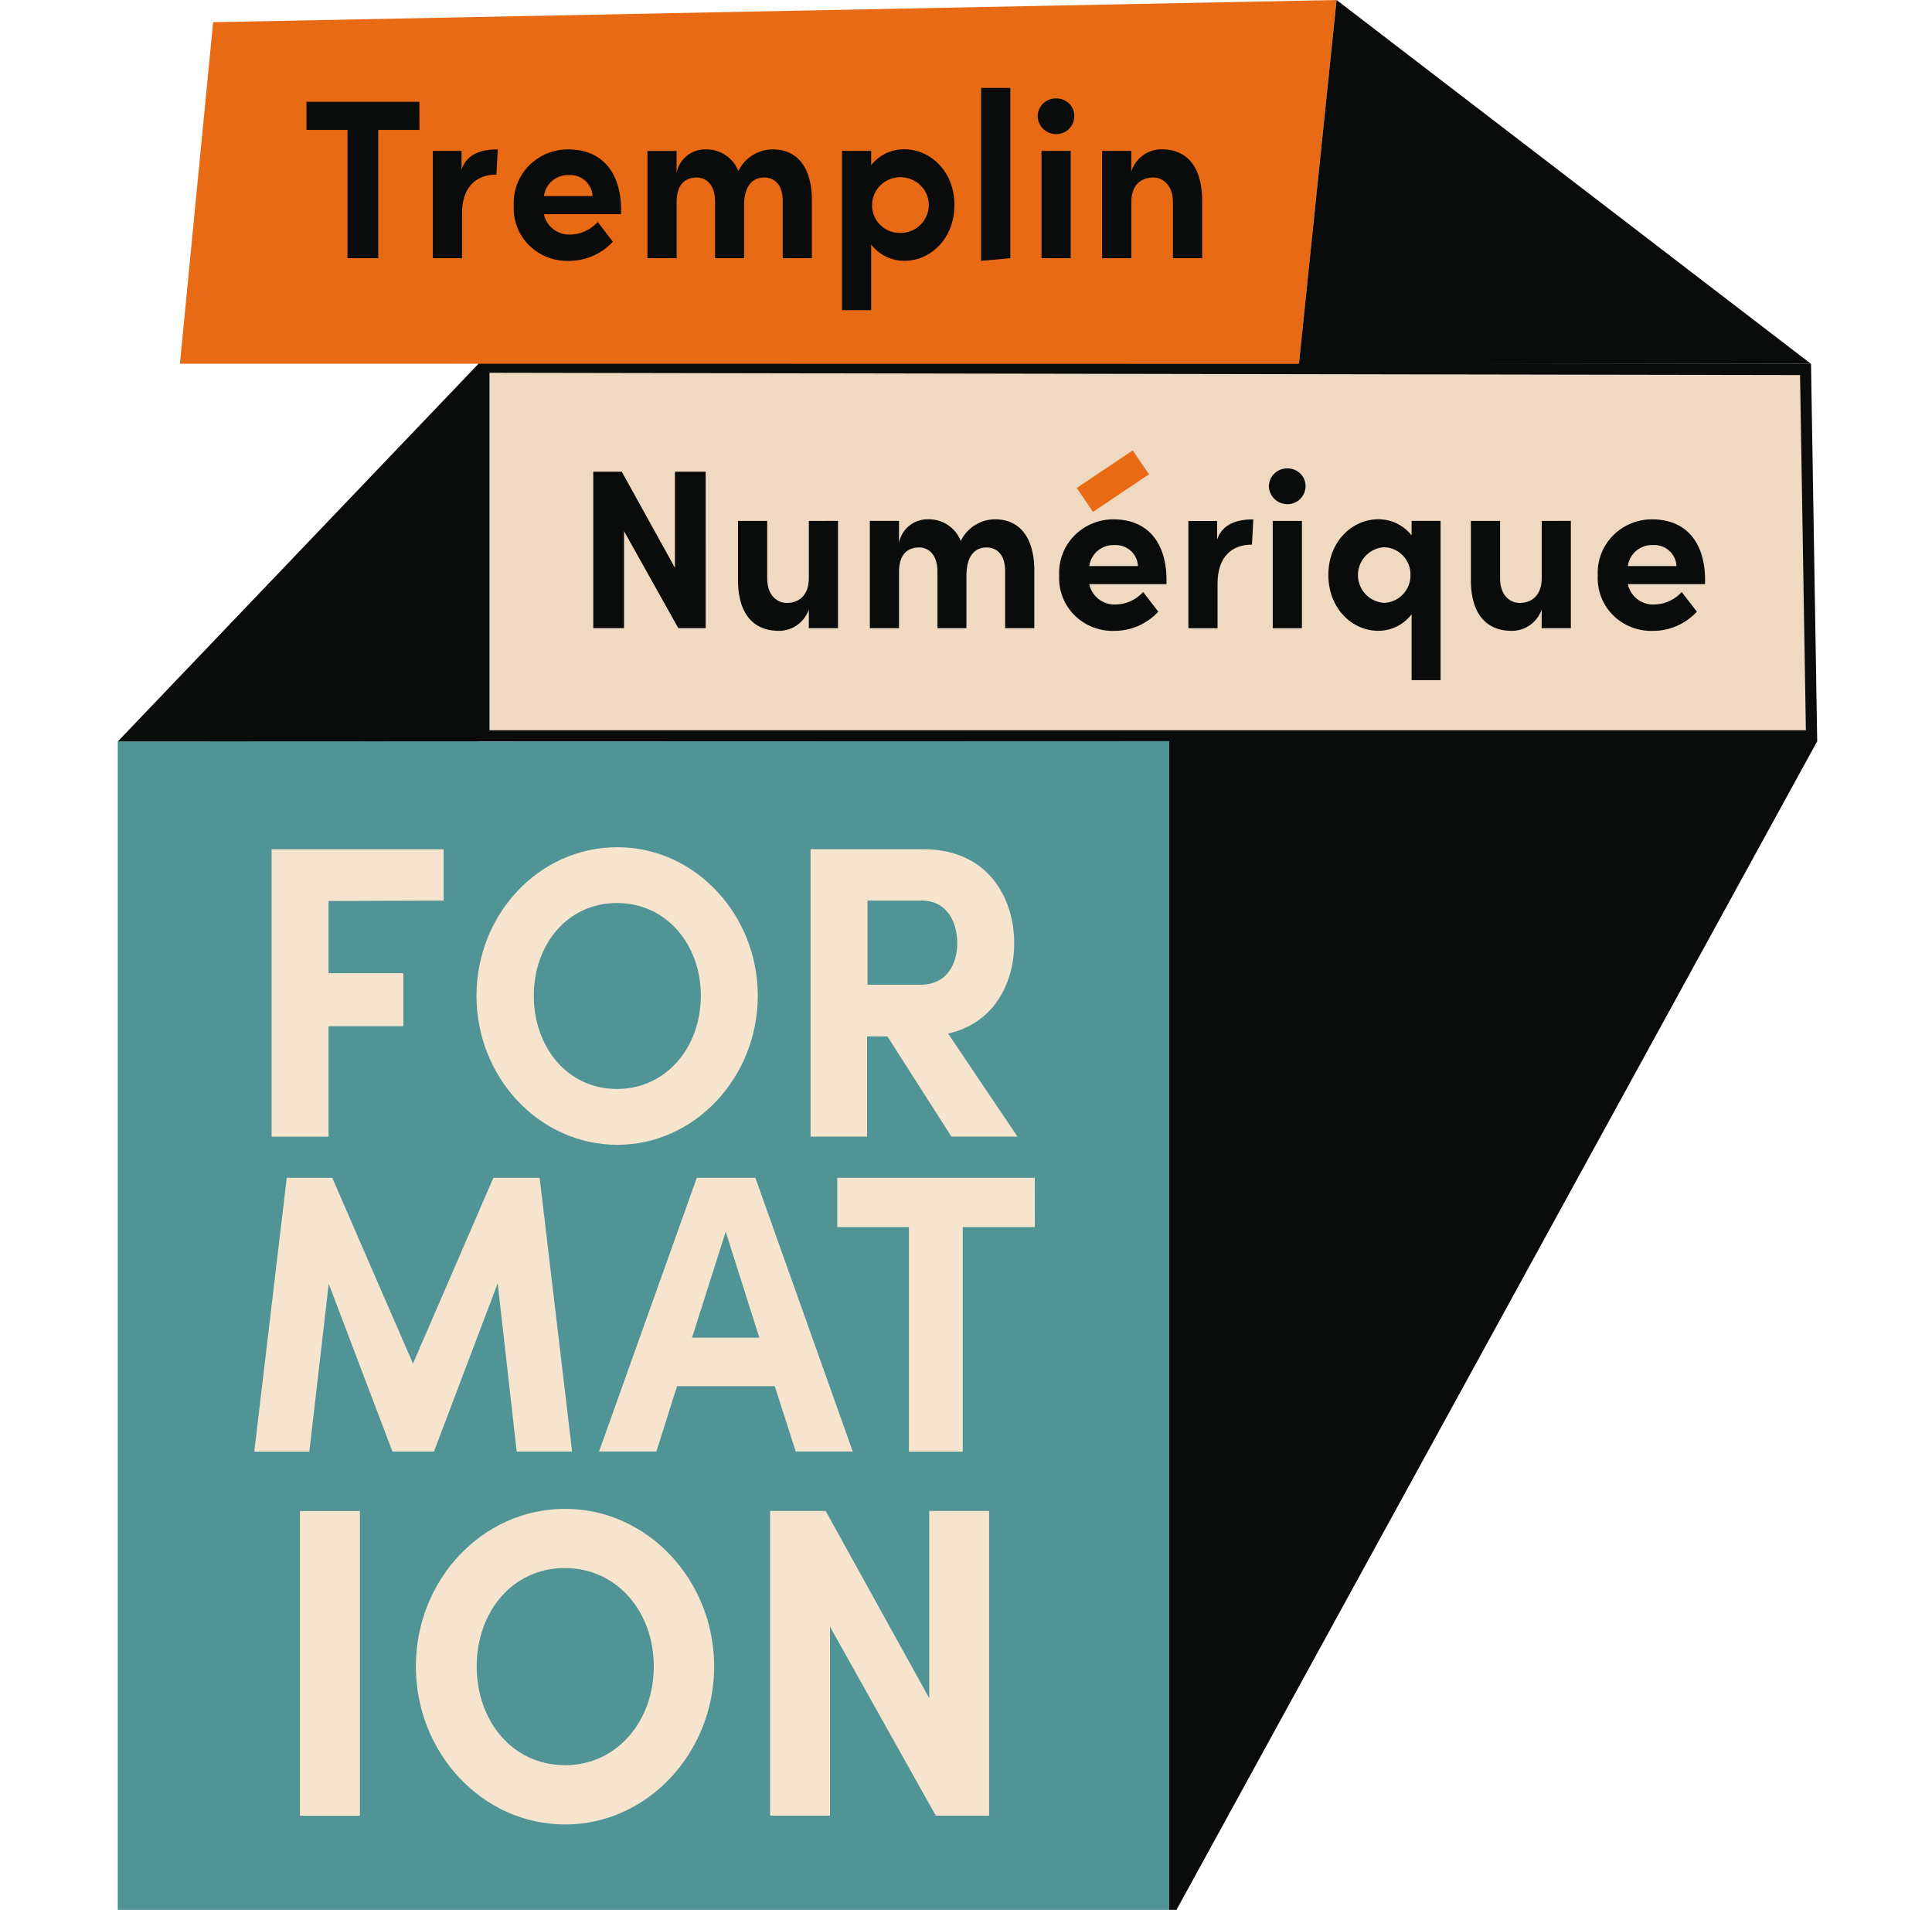
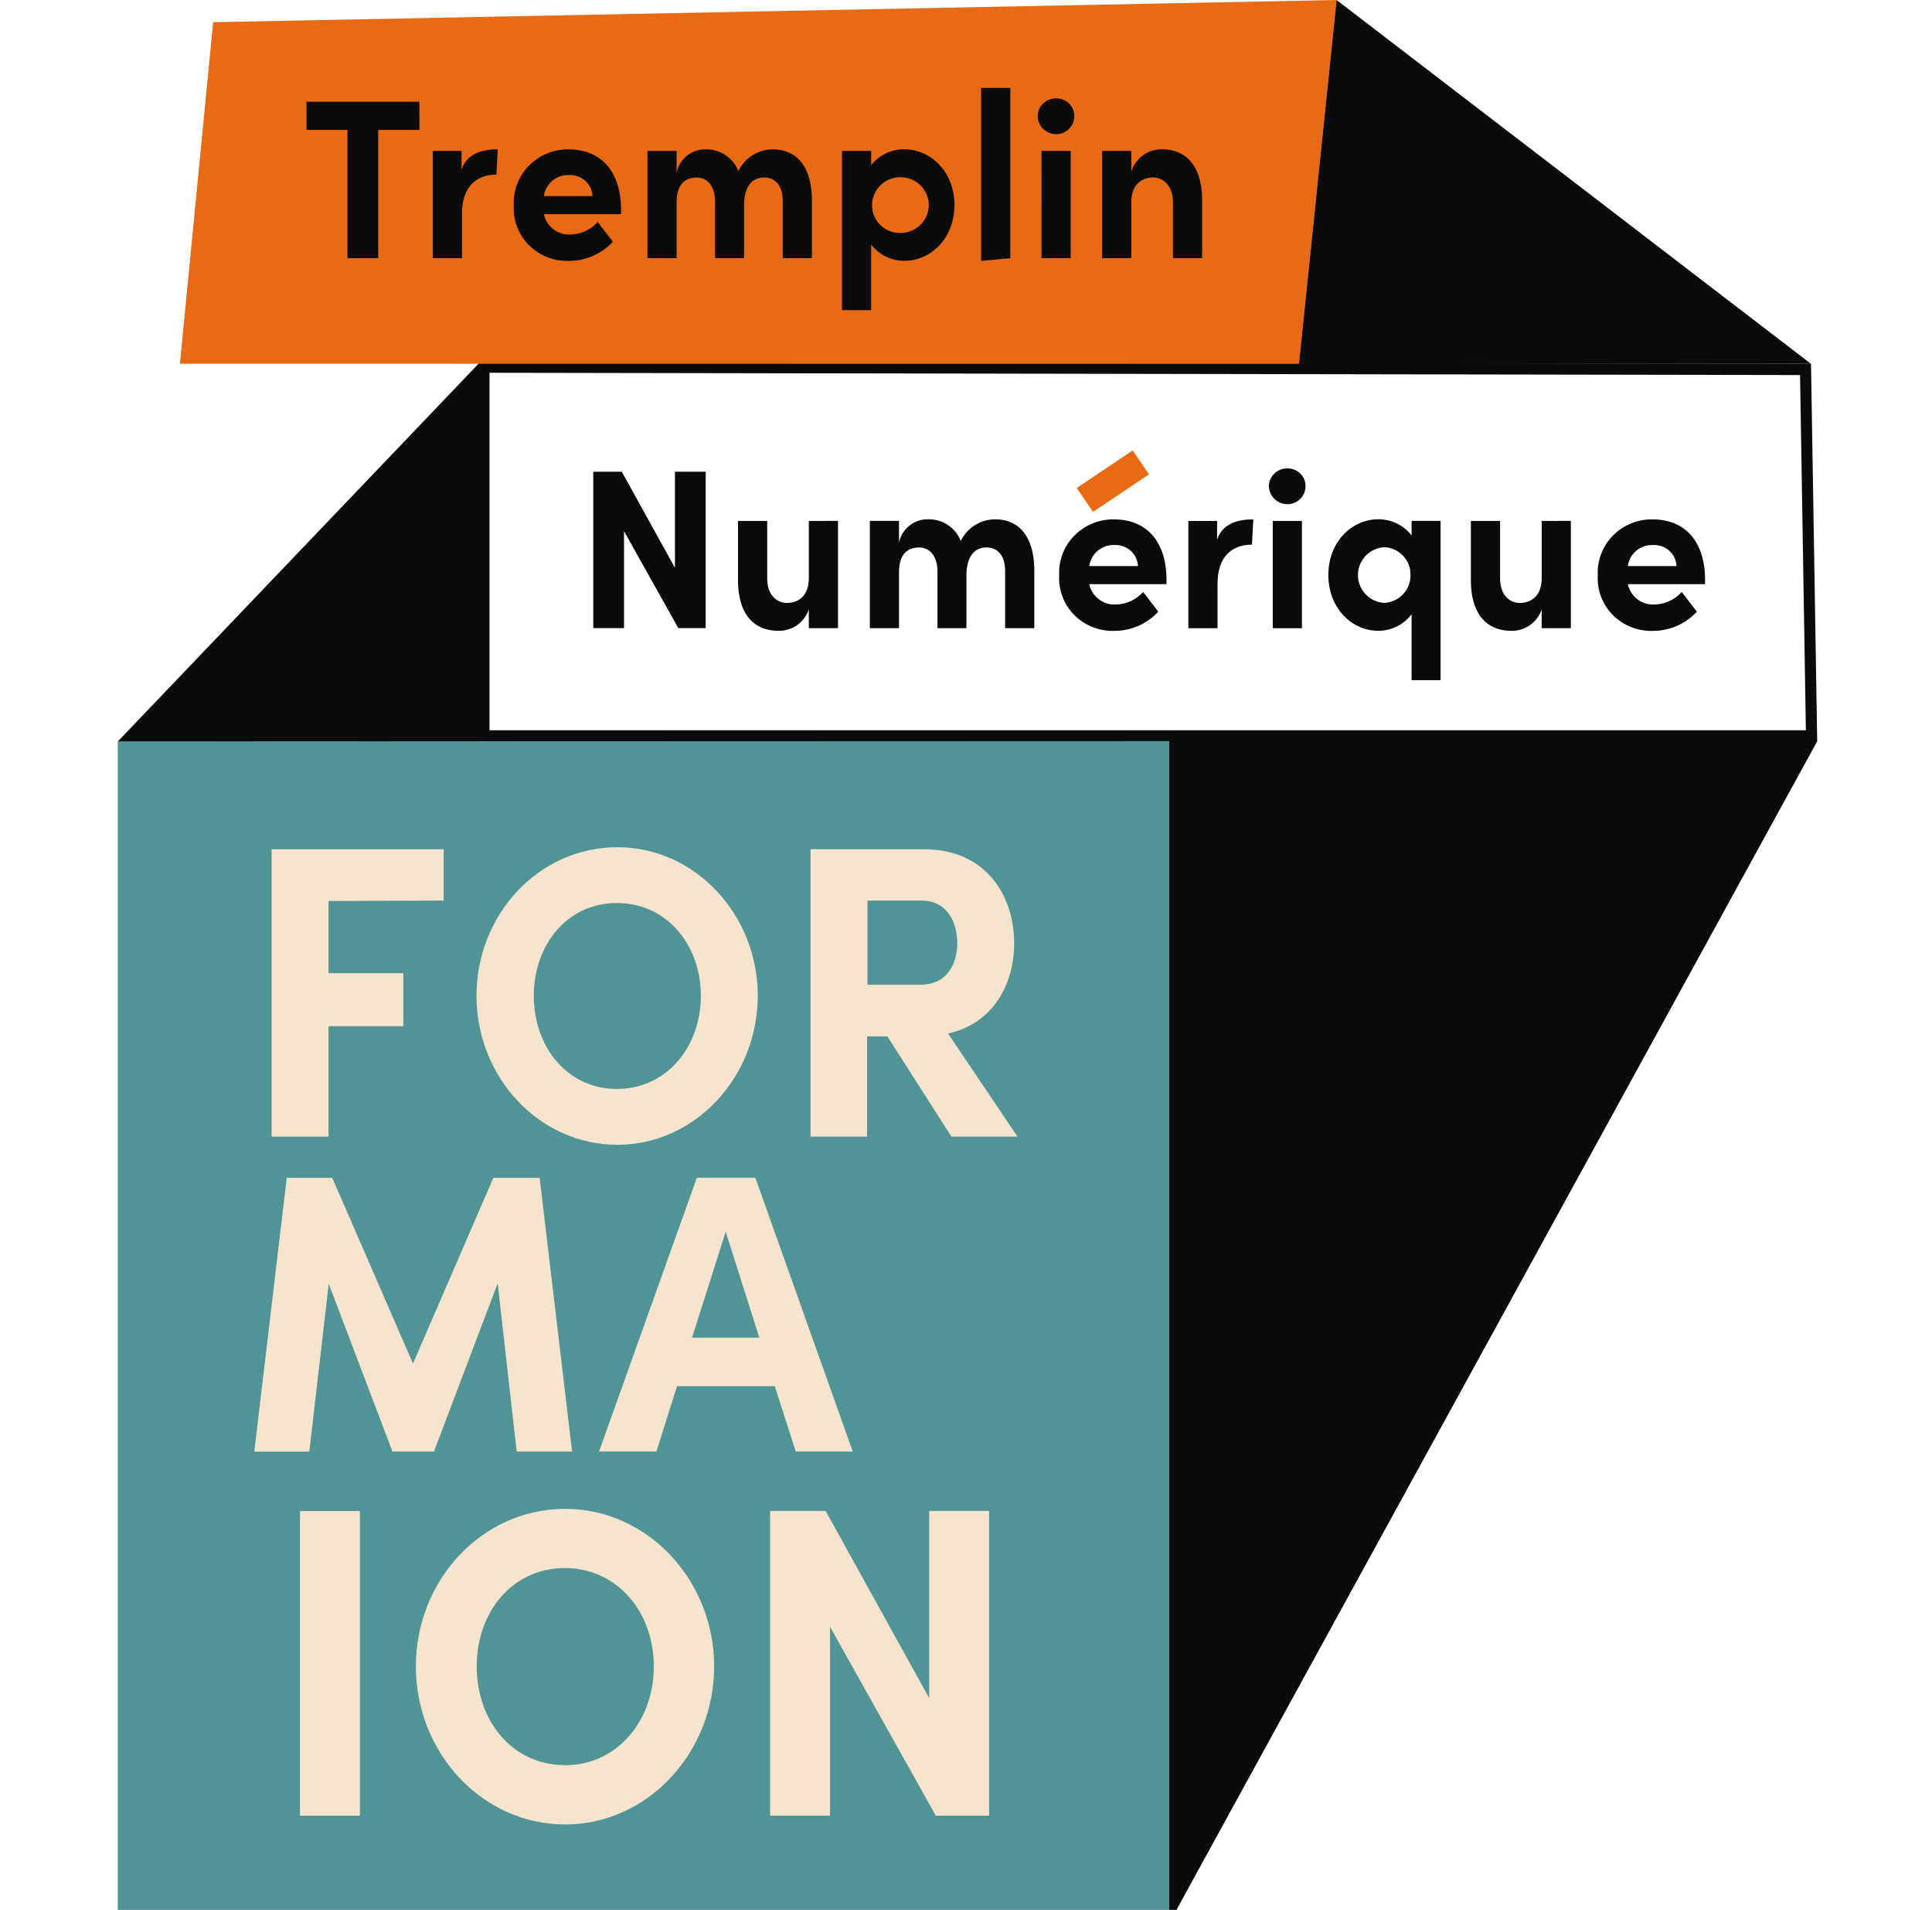
<svg xmlns="http://www.w3.org/2000/svg" width="346.729" height="342.688" viewBox="0 0 346.729 342.688">
  <defs>
    <clipPath id="clip-path">
      <rect id="Rectangle_388" data-name="Rectangle 388" width="346.73" height="342.689" transform="translate(0.409 0)" fill="#929292" stroke="#707070" stroke-width="5" />
    </clipPath>
  </defs>
  <g id="Groupe_de_masques_9" data-name="Groupe de masques 9" transform="translate(-0.409)" clip-path="url(#clip-path)">
    <g id="logo_-_main" data-name="logo - main" transform="translate(21.543 0)">
      <g id="Tracé_245" data-name="Tracé 245" transform="translate(0.504 -309.315)" fill="#efdac1">
-         <path d="M 303.472 441.339 L 65.212 441.339 L 65.212 375.201 L 302.395 375.61 L 303.472 441.339 Z" stroke="none" />
        <path d="M 302.456 440.339 L 301.411 376.609 L 66.212 376.202 L 66.212 440.339 L 302.456 440.339 M 304.489 442.339 L 64.212 442.339 L 64.212 374.199 L 303.379 374.612 L 304.489 442.339 Z" stroke="none" fill="#0a0b0b" />
      </g>
      <path id="Tracé_246" data-name="Tracé 246" d="M31.164,621.485h188.7V409.409l-188.7.064Z" transform="translate(-31.164 -276.43)" fill="#509496" />
      <path id="Tracé_247" data-name="Tracé 247" d="M237.691,405.945,36.86,405.914l5.96-61.273,201.621-3.983Z" transform="translate(-25.705 -340.658)" fill="#e86a15" />
      <g id="Groupe_173" data-name="Groupe 173" transform="translate(33.872 15.771)">
        <path id="Tracé_248" data-name="Tracé 248" d="M68.742,355.149h-7.4v23.014H55.823V355.149H48.467V350.1H68.723Z" transform="translate(-48.467 -347.612)" fill="#0a0b0b" />
        <path id="Tracé_249" data-name="Tracé 249" d="M65.275,366.018v8.019H60.038V354.792h5.155v3.369c1.015-3.127,4.1-3.648,6.5-3.648l-.244,4.53C67.831,359.041,65.275,361.247,65.275,366.018Z" transform="translate(-37.367 -343.486)" fill="#0a0b0b" />
        <path id="Tracé_250" data-name="Tracé 250" d="M67.471,364.577a9.473,9.473,0,0,1,2.669-7.094,9.806,9.806,0,0,1,7.074-2.969c6.494,0,9.743,4.65,9.5,11.627H72.87a4.622,4.622,0,0,0,4.75,3.65,6.8,6.8,0,0,0,4.912-2.247l2.719,3.53a10.71,10.71,0,0,1-8,3.447,9.669,9.669,0,0,1-7.1-2.87A9.336,9.336,0,0,1,67.471,364.577ZM81.6,362.892a3.912,3.912,0,0,0-1.324-2.767,4.048,4.048,0,0,0-2.938-1,4.35,4.35,0,0,0-4.466,3.769Z" transform="translate(-30.268 -343.481)" fill="#0a0b0b" />
        <path id="Tracé_251" data-name="Tracé 251" d="M109.223,363.69v10.346h-5.237V363.812c0-3.088-1.582-4.249-3.329-4.249-2.03,0-3.613,1.4-3.613,5.092v9.382h-5.2v-10.1c0-3.088-1.585-4.369-3.289-4.369-1.826,0-3.613.961-3.613,4.41V374.04H79.709V354.8h5.229v3.97a5.178,5.178,0,0,1,5.155-4.249,6.14,6.14,0,0,1,5.927,3.889,6.875,6.875,0,0,1,6.17-3.89C106.747,354.51,109.223,357.957,109.223,363.69Z" transform="translate(-18.518 -343.485)" fill="#0a0b0b" />
        <path id="Tracé_252" data-name="Tracé 252" d="M117.714,364.5c0,6.053-4.3,10.023-8.972,10.023a7.562,7.562,0,0,1-5.969-2.926v11.78H97.536V354.8h5.237v2.558a7.482,7.482,0,0,1,5.969-2.846C113.412,354.52,117.714,358.488,117.714,364.5Zm-10.027,5.011a5.1,5.1,0,0,0,4.929-2.835,4.94,4.94,0,0,0-.855-5.552,5.148,5.148,0,0,0-5.562-1.274,5.008,5.008,0,0,0-3.262,4.61,4.955,4.955,0,0,0,4.75,5.053Z" transform="translate(-1.434 -343.495)" fill="#0a0b0b" />
        <path id="Tracé_253" data-name="Tracé 253" d="M110.286,348.812h5.237v30.553l-5.237.482Z" transform="translate(10.788 -348.812)" fill="#0a0b0b" />
        <path id="Tracé_254" data-name="Tracé 254" d="M115.468,352.994a3.2,3.2,0,0,1,.985-2.286,3.309,3.309,0,0,1,2.344-.921,3.24,3.24,0,0,1,2.311.931,3.132,3.132,0,0,1,.936,2.277A3.237,3.237,0,0,1,118.8,356.2a3.309,3.309,0,0,1-3.329-3.207Zm.691,6.214H121.4v19.247h-5.237Z" transform="translate(15.75 -347.902)" fill="#0a0b0b" />
        <path id="Tracé_255" data-name="Tracé 255" d="M139.324,363.7v10.346h-5.237V364.022c0-3.129-1.868-4.451-3.533-4.451-1.826,0-3.938,1-3.938,4.451v10.023h-5.239V354.8h5.237v3.72a5.687,5.687,0,0,1,5.439-4.009C136.842,354.52,139.324,357.967,139.324,363.7Z" transform="translate(21.412 -343.495)" fill="#0a0b0b" />
      </g>
      <g id="Groupe_175" data-name="Groupe 175" transform="translate(85.337 80.815)">
        <g id="Groupe_174" data-name="Groupe 174" transform="translate(0 3.232)">
          <path id="Tracé_256" data-name="Tracé 256" d="M94.918,412.486H90.006l-9.743-17.4v17.4H74.742V384.419h5.115L89.4,401.661V384.419h5.519Z" transform="translate(-74.742 -383.828)" fill="#0a0b0b" />
          <path id="Tracé_257" data-name="Tracé 257" d="M105.952,388.98v19.247h-5.237v-3.369a5.637,5.637,0,0,1-5.4,3.848c-4.792,0-7.307-3.368-7.307-9.093V388.988h5.239v10.262c0,3.127,1.786,4.452,3.531,4.452,1.786,0,3.939-1,3.939-4.49V388.988Z" transform="translate(-62.03 -379.566)" fill="#0a0b0b" />
          <path id="Tracé_258" data-name="Tracé 258" d="M129.6,398.021v10.345h-5.237V398.141c0-3.088-1.583-4.251-3.329-4.251-2.03,0-3.613,1.4-3.613,5.094v9.383h-5.2V398.261c0-3.088-1.582-4.371-3.287-4.371-1.826,0-3.613.963-3.613,4.41v10.065h-5.237V389.118h5.237v3.97a5.18,5.18,0,0,1,5.155-4.251,6.141,6.141,0,0,1,5.927,3.889,6.874,6.874,0,0,1,6.17-3.889C127.127,388.845,129.6,392.3,129.6,398.021Z" transform="translate(-50.449 -379.704)" fill="#0a0b0b" />
          <path id="Tracé_259" data-name="Tracé 259" d="M117.456,398.9a9.472,9.472,0,0,1,2.668-7.094,9.807,9.807,0,0,1,7.075-2.97c6.5,0,9.743,4.65,9.5,11.627H122.855a4.623,4.623,0,0,0,4.75,3.65,6.8,6.8,0,0,0,4.912-2.246l2.72,3.529a10.709,10.709,0,0,1-8,3.447,9.671,9.671,0,0,1-7.1-2.87A9.34,9.34,0,0,1,117.456,398.9Zm14.127-1.684a3.912,3.912,0,0,0-1.324-2.767,4.047,4.047,0,0,0-2.938-1,4.349,4.349,0,0,0-4.466,3.77Z" transform="translate(-33.834 -379.695)" fill="#0a0b0b" />
          <path id="Tracé_260" data-name="Tracé 260" d="M134.518,400.344v8.02H129.28V389.118h5.155v3.368c1.015-3.127,4.1-3.65,6.5-3.65l-.244,4.53C137.075,393.358,134.518,395.57,134.518,400.344Z" transform="translate(-22.479 -379.691)" fill="#0a0b0b" />
          <path id="Tracé_261" data-name="Tracé 261" d="M136.66,387.318a3.2,3.2,0,0,1,.984-2.286,3.311,3.311,0,0,1,2.345-.922,3.243,3.243,0,0,1,2.311.93,3.134,3.134,0,0,1,.936,2.277,3.236,3.236,0,0,1-3.247,3.207A3.309,3.309,0,0,1,136.66,387.318Zm.689,6.214h5.237v19.246h-5.237Z" transform="translate(-15.406 -384.11)" fill="#0a0b0b" />
          <path id="Tracé_262" data-name="Tracé 262" d="M162.247,389.115V417.7h-5.2V405.873a7.5,7.5,0,0,1-6.007,2.967c-4.623,0-8.932-3.97-8.932-10.023,0-6.014,4.3-9.984,8.932-9.984a7.538,7.538,0,0,1,6.007,2.893v-2.606Zm-10.109,14.714a4.933,4.933,0,0,0,4.707-5.051,4.875,4.875,0,0,0-4.708-4.931,5,5,0,0,0,0,9.984Z" transform="translate(-10.183 -379.705)" fill="#0a0b0b" />
          <path id="Tracé_263" data-name="Tracé 263" d="M173.115,388.98v19.247h-5.237v-3.369a5.637,5.637,0,0,1-5.4,3.848c-4.79,0-7.307-3.368-7.307-9.093V388.988h5.244v10.262c0,3.127,1.786,4.452,3.531,4.452,1.786,0,3.938-1,3.938-4.49V388.988Z" transform="translate(2.33 -379.566)" fill="#0a0b0b" />
          <path id="Tracé_264" data-name="Tracé 264" d="M166.812,398.9a9.472,9.472,0,0,1,2.668-7.094,9.807,9.807,0,0,1,7.075-2.97c6.5,0,9.743,4.65,9.5,11.627H172.213a4.622,4.622,0,0,0,4.75,3.65,6.8,6.8,0,0,0,4.912-2.246l2.72,3.53a10.706,10.706,0,0,1-8,3.447,9.67,9.67,0,0,1-7.1-2.869A9.339,9.339,0,0,1,166.812,398.9Zm14.127-1.684a3.913,3.913,0,0,0-1.324-2.767,4.048,4.048,0,0,0-2.939-1,4.349,4.349,0,0,0-4.466,3.77Z" transform="translate(13.465 -379.695)" fill="#0a0b0b" />
        </g>
        <path id="Tracé_265" data-name="Tracé 265" d="M129.1,382.443l2.919,4.295-10.05,6.741-2.919-4.295Z" transform="translate(-32.285 -382.443)" fill="#e86a15" />
      </g>
      <g id="Groupe_179" data-name="Groupe 179" transform="translate(24.503 152.012)">
        <g id="Groupe_176" data-name="Groupe 176" transform="translate(3.11 0)">
          <path id="Tracé_266" data-name="Tracé 266" d="M55.482,428.716v12.962H68.907v9.506H55.482V471H45.266V419.439H76.137v9.206Z" transform="translate(-45.266 -419.065)" fill="#f7e4ce" />
          <path id="Tracé_267" data-name="Tracé 267" d="M64.04,445.908c0-14.582,11.185-26.659,25.281-26.659,13.946,0,25.2,12.077,25.2,26.659s-11.257,26.738-25.2,26.738C75.225,472.629,64.04,460.477,64.04,445.908Zm25.207,16.719c8.873,0,15.058-7.512,15.058-16.719s-6.185-16.647-15.058-16.647-14.922,7.44-14.922,16.647,6.049,16.719,14.915,16.719Z" transform="translate(-27.274 -419.248)" fill="#f7e4ce" />
          <path id="Tracé_268" data-name="Tracé 268" d="M131.2,436.306c0,7.216-3.657,14.361-11.86,16.2L131.79,471H119.935l-11.485-17.98H104.8V471H94.656V419.438h20.281C126.2,419.421,131.2,427.833,131.2,436.306Zm-16.782,7.44c4.775,0,6.566-3.83,6.566-7.44,0-3.757-1.791-7.661-6.414-7.661h-9.7v15.1Z" transform="translate(2.065 -419.07)" fill="#f7e4ce" />
        </g>
        <g id="Groupe_177" data-name="Groupe 177" transform="translate(0 59.316)">
          <path id="Tracé_269" data-name="Tracé 269" d="M90.769,499.026,87.36,468.853,75.925,499.026H68.468l-11.431-30.09-3.482,30.1H43.677L49.5,449.923h8.169l14.487,33.326,14.424-33.326h8.308l5.824,49.109Z" transform="translate(-43.677 -449.914)" fill="#f7e4ce" />
          <path id="Tracé_270" data-name="Tracé 270" d="M106.809,487.315H89.265l-3.7,11.716H75.27l17.547-49.109h10.508L120.8,499.03H110.569Zm-2.77-8.7L98,459.6l-6.04,19.013Z" transform="translate(-13.399 -449.921)" fill="#f7e4ce" />
-           <path id="Tracé_271" data-name="Tracé 271" d="M132.562,458.764H119.631v40.268h-9.668V458.764H97.106v-8.841h35.446Z" transform="translate(7.516 -449.911)" fill="#f7e4ce" />
        </g>
        <g id="Groupe_178" data-name="Groupe 178" transform="translate(8.194 118.717)">
          <path id="Tracé_272" data-name="Tracé 272" d="M47.861,480.827H58.618V535.5H47.861Z" transform="translate(-47.861 -480.437)" fill="#f7e4ce" />
          <path id="Tracé_273" data-name="Tracé 273" d="M58.484,508.9c0-15.465,11.86-28.273,26.8-28.273,14.789,0,26.733,12.813,26.733,28.273s-11.944,28.356-26.733,28.356C70.344,537.253,58.484,524.357,58.484,508.9ZM85.211,526.63c9.411,0,15.973-7.965,15.973-17.731s-6.563-17.651-15.973-17.651S69.4,499.138,69.4,508.9s6.4,17.71,15.815,17.71Z" transform="translate(-37.682 -480.626)" fill="#f7e4ce" />
          <path id="Tracé_274" data-name="Tracé 274" d="M130.253,535.5h-9.571L101.7,501.609V535.5H90.953V480.825h9.962L119.5,514.413V480.825h10.754Z" transform="translate(-6.57 -480.449)" fill="#f7e4ce" />
        </g>
      </g>
      <path id="Tracé_275" data-name="Tracé 275" d="M31.164,442.166l64.718-67.752v67.727Z" transform="translate(-31.164 -309.119)" fill="#0a0b0b" />
      <path id="Tracé_276" data-name="Tracé 276" d="M127.525,621.494l116.29-212.047-116.29-.039Z" transform="translate(61.175 -276.439)" fill="#0a0b0b" />
      <path id="Tracé_277" data-name="Tracé 277" d="M146.166,340.658l85.146,65.287h-91.9Z" transform="translate(72.571 -340.658)" fill="#0a0b0b" />
    </g>
  </g>
</svg>